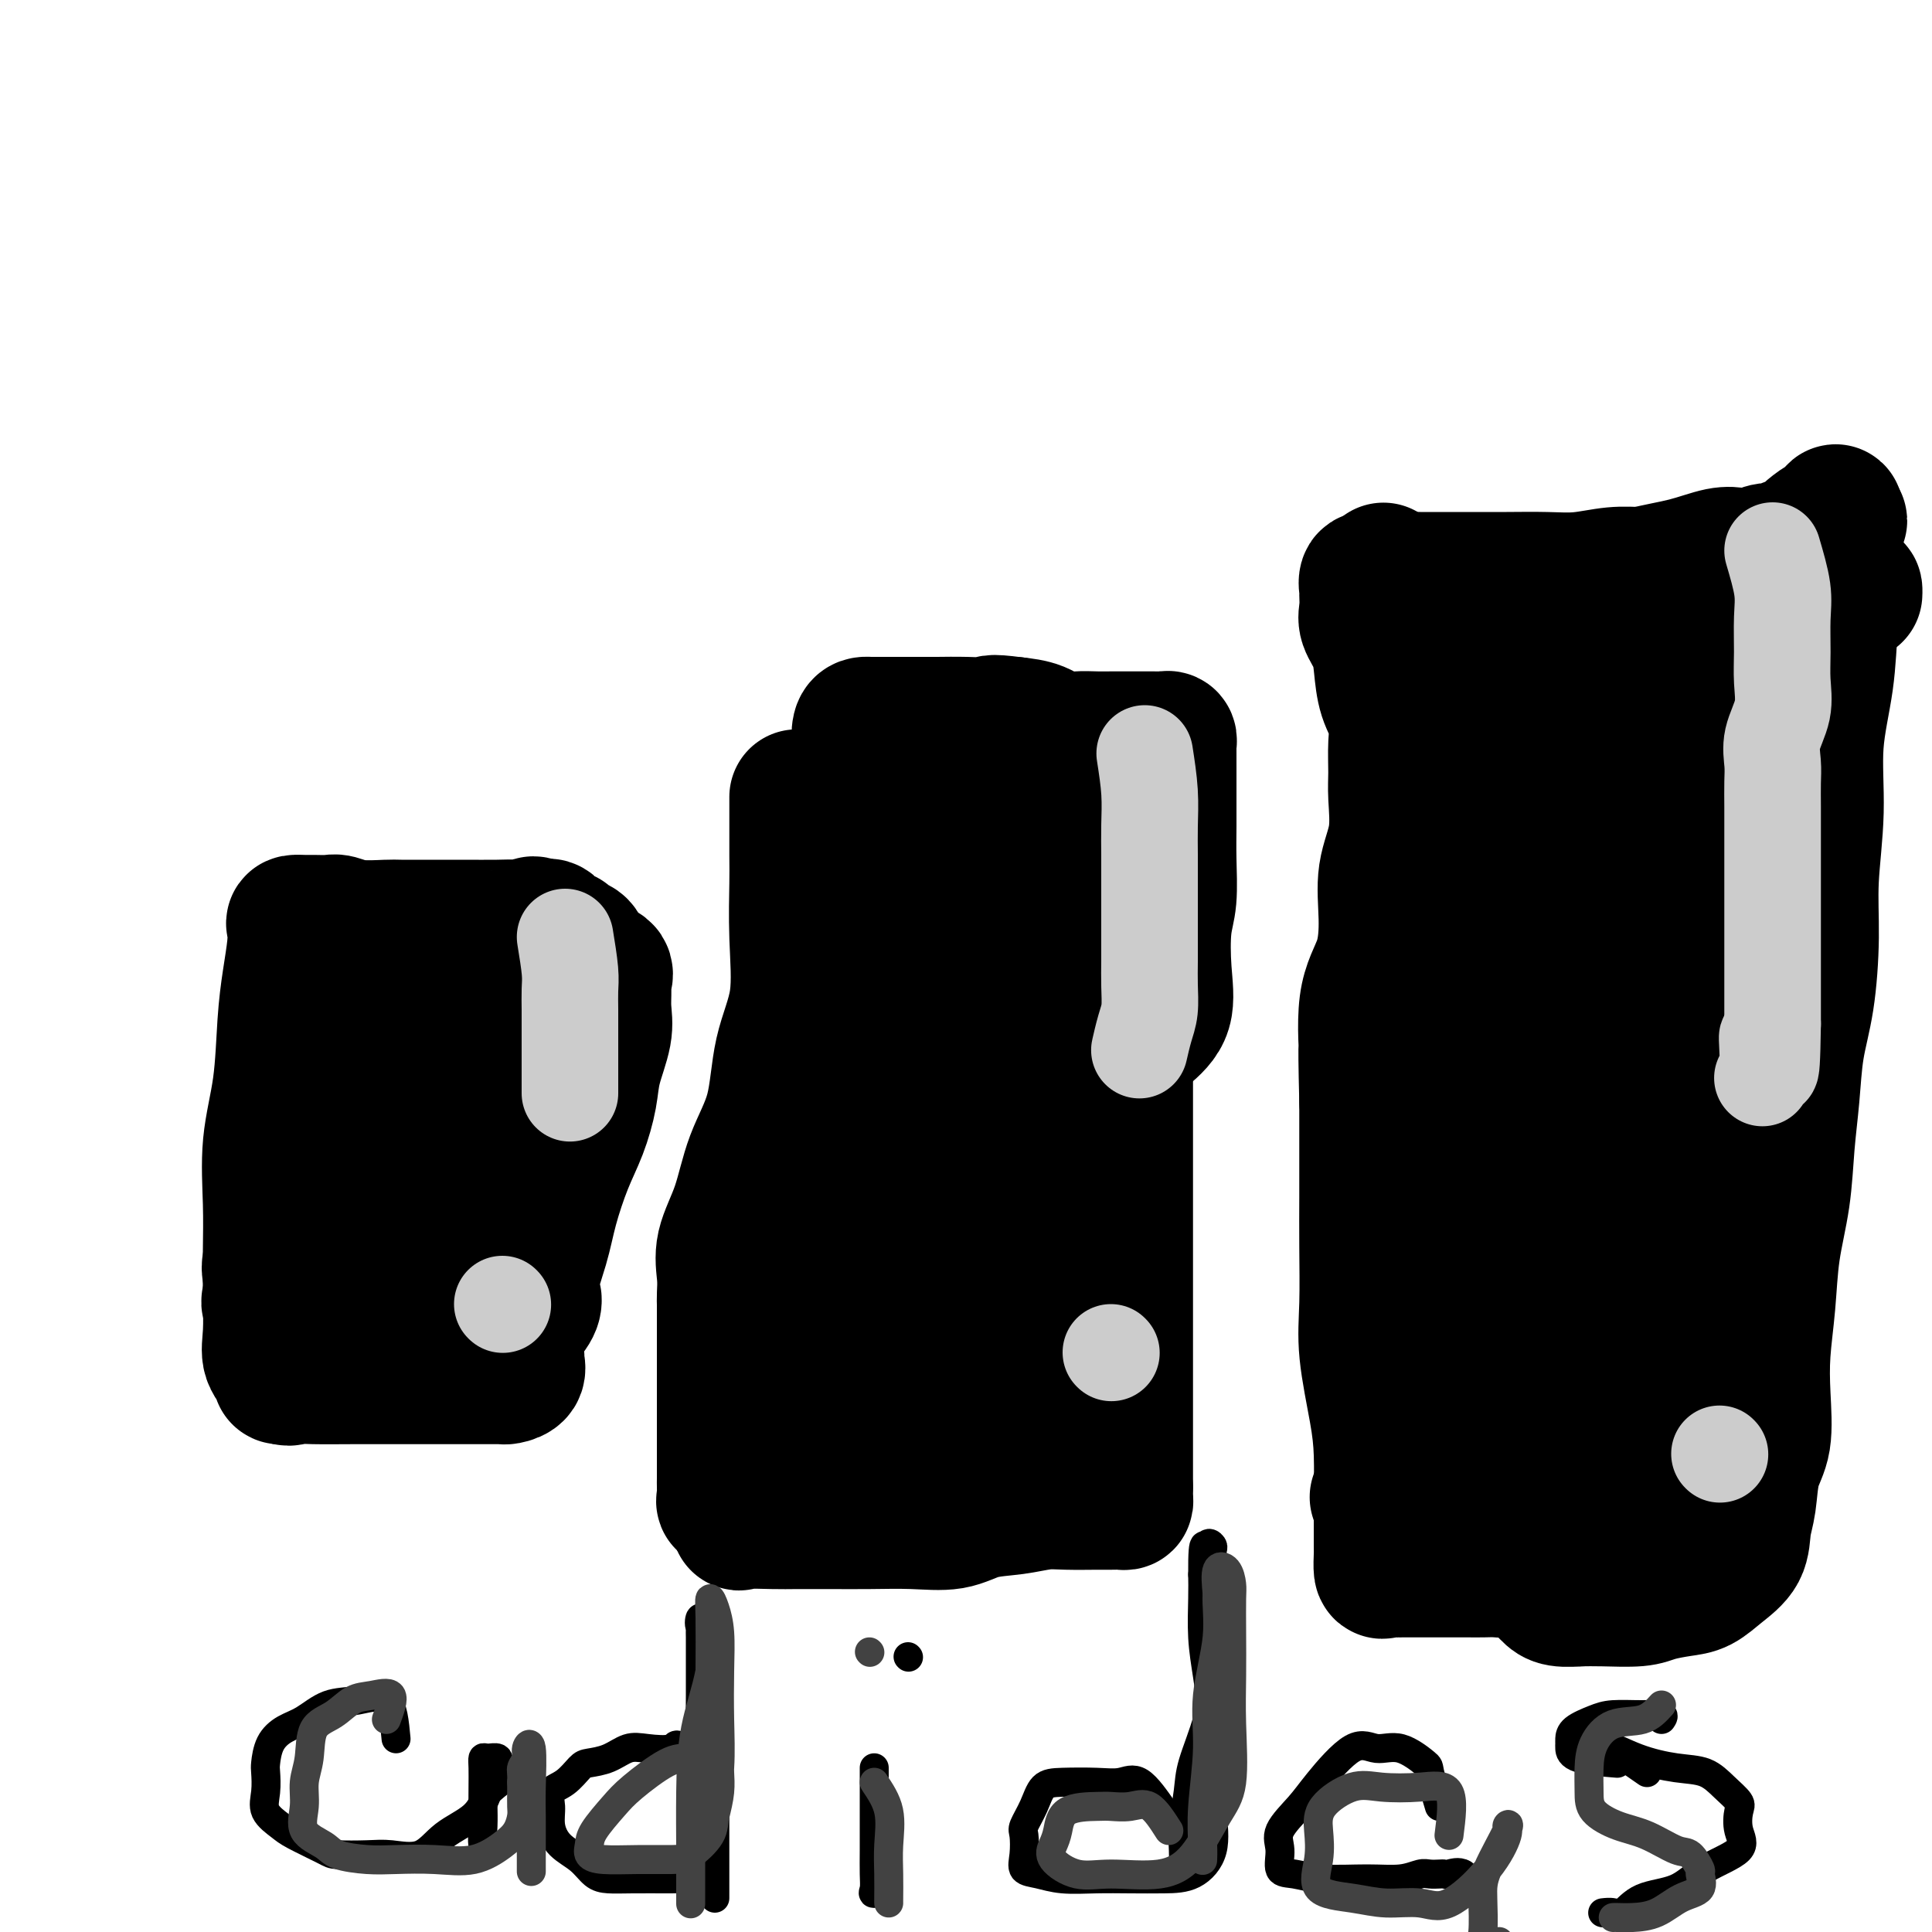
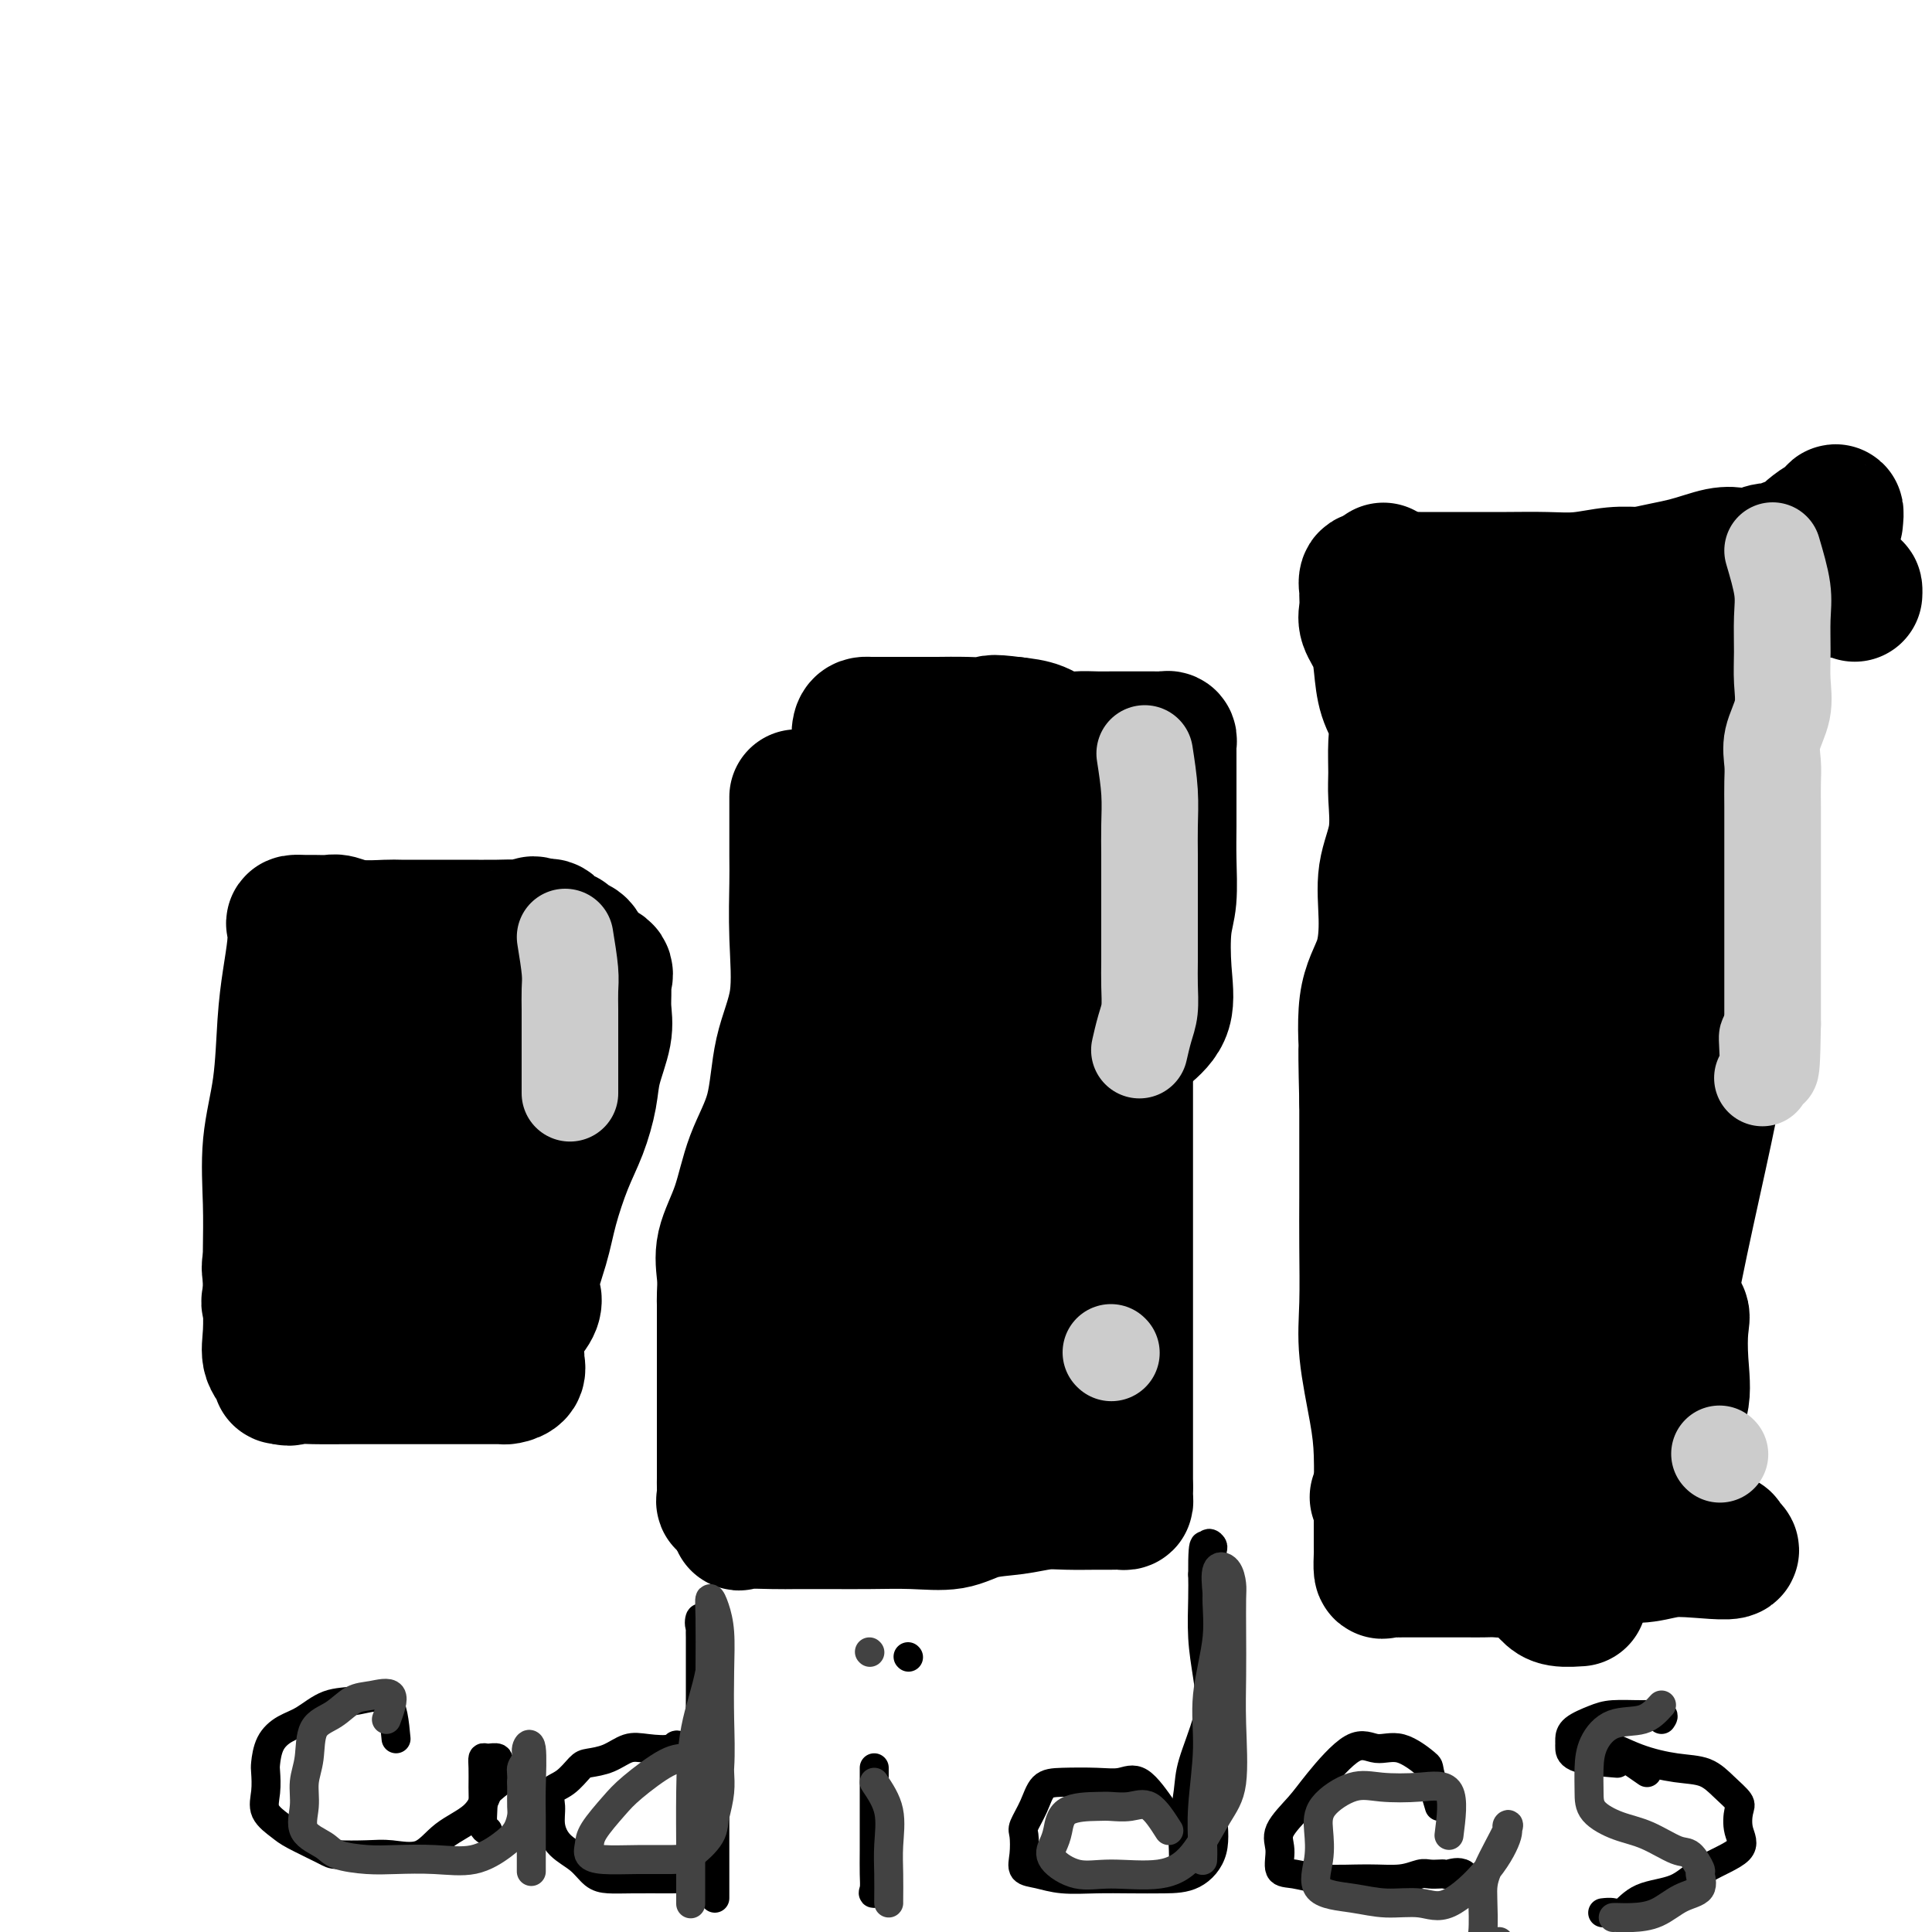
<svg xmlns="http://www.w3.org/2000/svg" viewBox="0 0 400 400" version="1.1">
  <g fill="none" stroke="#000000" stroke-width="28" stroke-linecap="round" stroke-linejoin="round">
    <path d="M60,212c-0.425,1.082 -0.850,2.165 -1,4c-0.150,1.835 -0.024,4.423 0,7c0.024,2.577 -0.054,5.142 0,8c0.054,2.858 0.238,6.010 0,9c-0.238,2.990 -0.900,5.819 -1,8c-0.100,2.181 0.363,3.712 0,6c-0.363,2.288 -1.550,5.331 -2,7c-0.450,1.669 -0.162,1.963 0,3c0.162,1.037 0.197,2.818 0,4c-0.197,1.182 -0.628,1.766 0,2c0.628,0.234 2.314,0.117 4,0" />
    <path d="M60,270c1.542,0.309 3.398,0.083 5,0c1.602,-0.083 2.949,-0.022 5,0c2.051,0.022 4.806,0.006 7,0c2.194,-0.006 3.827,-0.002 6,0c2.173,0.002 4.885,0.002 7,0c2.115,-0.002 3.632,-0.007 5,0c1.368,0.007 2.587,0.027 4,0c1.413,-0.027 3.020,-0.100 4,0c0.980,0.100 1.334,0.374 2,0c0.666,-0.374 1.643,-1.397 2,-2c0.357,-0.603 0.095,-0.785 0,-1c-0.095,-0.215 -0.023,-0.462 0,-1c0.023,-0.538 -0.005,-1.366 0,-2c0.005,-0.634 0.042,-1.073 0,-2c-0.042,-0.927 -0.162,-2.342 0,-4c0.162,-1.658 0.608,-3.559 1,-6c0.392,-2.441 0.732,-5.422 1,-8c0.268,-2.578 0.464,-4.751 1,-7c0.536,-2.249 1.412,-4.572 2,-7c0.588,-2.428 0.889,-4.961 1,-7c0.111,-2.039 0.032,-3.582 0,-5c-0.032,-1.418 -0.016,-2.709 0,-4" />
    <path d="M113,214c0.919,-8.685 0.215,-3.398 0,-2c-0.215,1.398 0.057,-1.093 0,-2c-0.057,-0.907 -0.443,-0.229 -1,0c-0.557,0.229 -1.283,0.009 -2,0c-0.717,-0.009 -1.423,0.194 -3,0c-1.577,-0.194 -4.024,-0.784 -6,-1c-1.976,-0.216 -3.480,-0.058 -5,0c-1.520,0.058 -3.055,0.017 -5,0c-1.945,-0.017 -4.300,-0.008 -6,0c-1.700,0.008 -2.747,0.016 -4,0c-1.253,-0.016 -2.714,-0.057 -4,0c-1.286,0.057 -2.396,0.211 -3,0c-0.604,-0.211 -0.701,-0.788 -1,-1c-0.299,-0.212 -0.800,-0.061 -1,0c-0.200,0.061 -0.100,0.030 0,0" />
    <path d="M89,240c-0.055,-1.432 -0.110,-2.863 0,-5c0.110,-2.137 0.385,-4.979 0,-8c-0.385,-3.021 -1.431,-6.221 -2,-8c-0.569,-1.779 -0.663,-2.138 -1,-3c-0.337,-0.862 -0.917,-2.227 -1,-3c-0.083,-0.773 0.333,-0.956 0,-1c-0.333,-0.044 -1.414,0.049 -2,0c-0.586,-0.049 -0.678,-0.242 -1,2c-0.322,2.242 -0.874,6.919 -2,11c-1.126,4.081 -2.825,7.564 -4,11c-1.175,3.436 -1.824,6.823 -2,10c-0.176,3.177 0.121,6.143 0,9c-0.121,2.857 -0.662,5.606 0,7c0.662,1.394 2.526,1.434 4,2c1.474,0.566 2.556,1.659 3,2c0.444,0.341 0.248,-0.070 1,0c0.752,0.070 2.450,0.620 3,0c0.550,-0.620 -0.049,-2.412 0,-4c0.049,-1.588 0.745,-2.974 1,-5c0.255,-2.026 0.068,-4.692 0,-7c-0.068,-2.308 -0.018,-4.258 0,-6c0.018,-1.742 0.005,-3.277 0,-4c-0.005,-0.723 -0.001,-0.635 0,-1c0.001,-0.365 0.001,-1.182 0,-2" />
    <path d="M86,237c0.167,-4.833 0.083,-2.417 0,0" />
    <path d="M165,165c-0.006,4.639 -0.012,9.277 0,12c0.012,2.723 0.041,3.530 0,6c-0.041,2.470 -0.153,6.603 0,11c0.153,4.397 0.573,9.058 0,13c-0.573,3.942 -2.137,7.165 -3,11c-0.863,3.835 -1.026,8.283 -2,12c-0.974,3.717 -2.758,6.704 -4,10c-1.242,3.296 -1.940,6.900 -3,10c-1.060,3.100 -2.480,5.695 -3,8c-0.520,2.305 -0.139,4.319 0,6c0.139,1.681 0.038,3.030 0,4c-0.038,0.970 -0.011,1.563 0,2c0.011,0.437 0.005,0.719 0,1" />
    <path d="M150,271c0.000,2.206 0.000,1.220 0,1c-0.000,-0.220 -0.000,0.326 0,1c0.000,0.674 0.000,1.477 0,2c-0.000,0.523 -0.000,0.768 0,1c0.000,0.232 0.000,0.452 0,1c-0.000,0.548 -0.000,1.423 0,2c0.000,0.577 0.000,0.855 0,1c-0.000,0.145 -0.000,0.156 0,1c0.000,0.844 0.000,2.519 0,4c-0.000,1.481 -0.000,2.766 0,4c0.000,1.234 0.000,2.417 0,4c-0.000,1.583 -0.000,3.565 0,5c0.000,1.435 0.000,2.325 0,3c-0.000,0.675 -0.002,1.137 0,2c0.002,0.863 0.006,2.126 0,3c-0.006,0.874 -0.022,1.358 0,2c0.022,0.642 0.083,1.442 0,2c-0.083,0.558 -0.309,0.874 0,1c0.309,0.126 1.155,0.063 2,0" />
    <path d="M152,311c1.133,6.187 2.964,1.656 6,0c3.036,-1.656 7.277,-0.437 11,0c3.723,0.437 6.928,0.093 10,0c3.072,-0.093 6.012,0.066 9,0c2.988,-0.066 6.022,-0.358 9,-1c2.978,-0.642 5.898,-1.635 8,-2c2.102,-0.365 3.386,-0.103 5,0c1.614,0.103 3.557,0.048 5,0c1.443,-0.048 2.387,-0.090 3,0c0.613,0.090 0.896,0.311 1,0c0.104,-0.311 0.028,-1.153 0,-2c-0.028,-0.847 -0.007,-1.699 0,-3c0.007,-1.301 0.002,-3.050 0,-4c-0.002,-0.950 0.001,-1.101 0,-2c-0.001,-0.899 -0.005,-2.546 0,-4c0.005,-1.454 0.017,-2.714 0,-4c-0.017,-1.286 -0.065,-2.598 0,-4c0.065,-1.402 0.242,-2.894 1,-5c0.758,-2.106 2.098,-4.825 3,-7c0.902,-2.175 1.366,-3.805 2,-7c0.634,-3.195 1.438,-7.955 2,-12c0.562,-4.045 0.883,-7.376 1,-11c0.117,-3.624 0.031,-7.542 0,-11c-0.031,-3.458 -0.008,-6.457 0,-9c0.008,-2.543 0.002,-4.631 0,-7c-0.002,-2.369 -0.001,-5.019 0,-7c0.001,-1.981 0.000,-3.294 0,-5c-0.000,-1.706 -0.000,-3.805 0,-6c0.000,-2.195 0.000,-4.484 0,-6c-0.000,-1.516 -0.000,-2.258 0,-3" />
    <path d="M228,189c0.058,-9.584 0.205,-6.545 0,-6c-0.205,0.545 -0.760,-1.406 -1,-3c-0.240,-1.594 -0.166,-2.832 0,-4c0.166,-1.168 0.424,-2.267 0,-3c-0.424,-0.733 -1.531,-1.099 -2,-2c-0.469,-0.901 -0.302,-2.336 -1,-3c-0.698,-0.664 -2.262,-0.557 -3,-1c-0.738,-0.443 -0.650,-1.436 -1,-2c-0.350,-0.564 -1.136,-0.699 -2,-1c-0.864,-0.301 -1.805,-0.767 -3,-1c-1.195,-0.233 -2.644,-0.234 -4,-1c-1.356,-0.766 -2.621,-2.299 -4,-3c-1.379,-0.701 -2.873,-0.570 -4,-1c-1.127,-0.430 -1.887,-1.422 -3,-2c-1.113,-0.578 -2.577,-0.743 -4,-1c-1.423,-0.257 -2.803,-0.605 -4,-1c-1.197,-0.395 -2.209,-0.835 -3,-1c-0.791,-0.165 -1.361,-0.055 -2,0c-0.639,0.055 -1.348,0.055 -2,0c-0.652,-0.055 -1.246,-0.163 -2,0c-0.754,0.163 -1.666,0.599 -2,1c-0.334,0.401 -0.089,0.767 0,1c0.089,0.233 0.022,0.332 0,1c-0.022,0.668 0.002,1.903 0,3c-0.002,1.097 -0.029,2.055 0,4c0.029,1.945 0.113,4.878 0,9c-0.113,4.122 -0.422,9.435 0,15c0.422,5.565 1.575,11.383 2,18c0.425,6.617 0.121,14.033 0,21c-0.121,6.967 -0.061,13.483 0,20" />
    <path d="M183,246c-0.279,17.536 -1.977,15.377 -3,18c-1.023,2.623 -1.372,10.027 -2,15c-0.628,4.973 -1.537,7.516 -2,9c-0.463,1.484 -0.480,1.909 0,2c0.480,0.091 1.458,-0.151 2,0c0.542,0.151 0.649,0.697 1,0c0.351,-0.697 0.945,-2.637 2,-5c1.055,-2.363 2.570,-5.151 4,-9c1.430,-3.849 2.776,-8.760 4,-14c1.224,-5.240 2.328,-10.810 3,-16c0.672,-5.190 0.912,-10.001 1,-15c0.088,-4.999 0.024,-10.185 0,-15c-0.024,-4.815 -0.006,-9.260 0,-13c0.006,-3.740 0.001,-6.775 0,-9c-0.001,-2.225 0.002,-3.642 0,-5c-0.002,-1.358 -0.008,-2.659 0,-3c0.008,-0.341 0.029,0.279 0,1c-0.029,0.721 -0.108,1.543 0,4c0.108,2.457 0.402,6.548 -1,13c-1.402,6.452 -4.499,15.264 -7,23c-2.501,7.736 -4.408,14.397 -6,21c-1.592,6.603 -2.871,13.148 -4,18c-1.129,4.852 -2.107,8.012 -3,11c-0.893,2.988 -1.702,5.804 -2,8c-0.298,2.196 -0.085,3.770 0,3c0.085,-0.770 0.043,-3.885 0,-7" />
    <path d="M170,281c-0.170,-3.333 -0.595,-8.166 1,-14c1.595,-5.834 5.211,-12.668 8,-19c2.789,-6.332 4.750,-12.163 6,-16c1.250,-3.837 1.789,-5.682 2,-7c0.211,-1.318 0.095,-2.109 0,-2c-0.095,0.109 -0.169,1.118 0,4c0.169,2.882 0.581,7.637 1,13c0.419,5.363 0.844,11.335 1,17c0.156,5.665 0.043,11.022 0,16c-0.043,4.978 -0.018,9.576 0,13c0.018,3.424 0.027,5.674 0,7c-0.027,1.326 -0.092,1.728 0,2c0.092,0.272 0.340,0.414 1,0c0.660,-0.414 1.732,-1.385 4,-5c2.268,-3.615 5.734,-9.873 8,-17c2.266,-7.127 3.334,-15.121 4,-23c0.666,-7.879 0.932,-15.642 1,-22c0.068,-6.358 -0.062,-11.312 0,-15c0.062,-3.688 0.315,-6.111 0,-8c-0.315,-1.889 -1.198,-3.244 -2,-4c-0.802,-0.756 -1.521,-0.912 -2,-2c-0.479,-1.088 -0.716,-3.107 -1,-4c-0.284,-0.893 -0.615,-0.659 -1,-1c-0.385,-0.341 -0.825,-1.256 -1,-2c-0.175,-0.744 -0.086,-1.316 0,-1c0.086,0.316 0.167,1.519 1,3c0.833,1.481 2.416,3.241 4,5" />
    <path d="M205,199c1.567,1.866 2.984,3.030 4,4c1.016,0.970 1.631,1.746 2,2c0.369,0.254 0.492,-0.013 1,0c0.508,0.013 1.402,0.308 2,0c0.598,-0.308 0.900,-1.217 1,-4c0.100,-2.783 -0.001,-7.439 0,-12c0.001,-4.561 0.105,-9.027 0,-12c-0.105,-2.973 -0.419,-4.453 -1,-6c-0.581,-1.547 -1.428,-3.162 -2,-4c-0.572,-0.838 -0.870,-0.899 -1,0c-0.130,0.899 -0.091,2.760 0,5c0.091,2.240 0.235,4.861 0,8c-0.235,3.139 -0.847,6.797 -1,10c-0.153,3.203 0.155,5.952 0,9c-0.155,3.048 -0.774,6.397 -1,9c-0.226,2.603 -0.061,4.461 0,6c0.061,1.539 0.016,2.761 0,4c-0.016,1.239 -0.005,2.497 0,3c0.005,0.503 0.002,0.252 0,0" />
    <path d="M308,316c-5.494,-1.415 -10.989,-2.829 -13,-5c-2.011,-2.171 -0.539,-5.097 0,-8c0.539,-2.903 0.144,-5.783 0,-8c-0.144,-2.217 -0.039,-3.771 0,-6c0.039,-2.229 0.010,-5.133 0,-8c-0.010,-2.867 -0.003,-5.698 0,-9c0.003,-3.302 0.001,-7.077 0,-11c-0.001,-3.923 -0.000,-7.995 0,-13c0.000,-5.005 -0.000,-10.943 0,-16c0.000,-5.057 0.001,-9.233 0,-13c-0.001,-3.767 -0.002,-7.127 0,-11c0.002,-3.873 0.008,-8.260 0,-12c-0.008,-3.740 -0.029,-6.833 0,-10c0.029,-3.167 0.109,-6.408 0,-10c-0.109,-3.592 -0.408,-7.535 -1,-11c-0.592,-3.465 -1.478,-6.453 -2,-9c-0.522,-2.547 -0.680,-4.653 -1,-7c-0.320,-2.347 -0.802,-4.935 -1,-7c-0.198,-2.065 -0.113,-3.607 0,-5c0.113,-1.393 0.254,-2.636 0,-4c-0.254,-1.364 -0.903,-2.850 -1,-4c-0.097,-1.150 0.359,-1.963 0,-3c-0.359,-1.037 -1.531,-2.296 -2,-3c-0.469,-0.704 -0.234,-0.852 0,-1" />
    <path d="M287,122c-1.201,-8.188 -0.204,-1.658 0,1c0.204,2.658 -0.386,1.446 0,1c0.386,-0.446 1.747,-0.124 3,0c1.253,0.124 2.397,0.052 4,0c1.603,-0.052 3.665,-0.082 7,0c3.335,0.082 7.942,0.277 13,0c5.058,-0.277 10.565,-1.027 15,-2c4.435,-0.973 7.796,-2.169 11,-3c3.204,-0.831 6.250,-1.299 9,-2c2.750,-0.701 5.202,-1.637 7,-2c1.798,-0.363 2.940,-0.154 4,0c1.060,0.154 2.036,0.253 3,0c0.964,-0.253 1.916,-0.860 3,-1c1.084,-0.140 2.302,0.185 3,0c0.698,-0.185 0.877,-0.881 1,-1c0.123,-0.119 0.190,0.338 1,0c0.810,-0.338 2.364,-1.473 3,-2c0.636,-0.527 0.353,-0.448 1,-1c0.647,-0.552 2.225,-1.736 3,-2c0.775,-0.264 0.747,0.390 1,0c0.253,-0.390 0.787,-1.826 1,-2c0.213,-0.174 0.107,0.913 0,2" />
-     <path d="M380,108c1.701,-0.772 0.452,0.297 0,1c-0.452,0.703 -0.109,1.039 0,2c0.109,0.961 -0.017,2.547 0,4c0.017,1.453 0.177,2.773 0,5c-0.177,2.227 -0.692,5.361 -1,9c-0.308,3.639 -0.408,7.783 -1,12c-0.592,4.217 -1.677,8.509 -2,13c-0.323,4.491 0.117,9.183 0,14c-0.117,4.817 -0.791,9.758 -1,14c-0.209,4.242 0.046,7.785 0,12c-0.046,4.215 -0.392,9.102 -1,13c-0.608,3.898 -1.476,6.807 -2,10c-0.524,3.193 -0.703,6.671 -1,10c-0.297,3.329 -0.710,6.509 -1,10c-0.290,3.491 -0.456,7.294 -1,11c-0.544,3.706 -1.464,7.316 -2,11c-0.536,3.684 -0.686,7.441 -1,11c-0.314,3.559 -0.791,6.920 -1,10c-0.209,3.080 -0.151,5.880 0,9c0.151,3.120 0.394,6.561 0,9c-0.394,2.439 -1.424,3.878 -2,6c-0.576,2.122 -0.699,4.929 -1,7c-0.301,2.071 -0.781,3.405 -1,5c-0.219,1.595 -0.176,3.449 -1,5c-0.824,1.551 -2.513,2.798 -4,4c-1.487,1.202 -2.771,2.361 -4,3c-1.229,0.639 -2.404,0.760 -4,1c-1.596,0.240 -3.613,0.600 -5,1c-1.387,0.400 -2.143,0.838 -4,1c-1.857,0.162 -4.816,0.046 -7,0c-2.184,-0.046 -3.592,-0.023 -5,0" />
    <path d="M327,331c-5.079,0.370 -5.275,-0.205 -7,-2c-1.725,-1.795 -4.979,-4.810 -8,-7c-3.021,-2.190 -5.810,-3.553 -8,-5c-2.190,-1.447 -3.783,-2.976 -6,-4c-2.217,-1.024 -5.060,-1.542 -7,-2c-1.940,-0.458 -2.976,-0.855 -4,-1c-1.024,-0.145 -2.034,-0.037 -2,0c0.034,0.037 1.112,0.002 2,0c0.888,-0.002 1.587,0.028 2,0c0.413,-0.028 0.541,-0.112 1,0c0.459,0.112 1.250,0.422 2,0c0.750,-0.422 1.458,-1.576 2,-2c0.542,-0.424 0.916,-0.119 2,-1c1.084,-0.881 2.876,-2.950 5,-5c2.124,-2.050 4.579,-4.082 8,-7c3.421,-2.918 7.806,-6.721 11,-11c3.194,-4.279 5.196,-9.035 7,-14c1.804,-4.965 3.412,-10.141 4,-15c0.588,-4.859 0.158,-9.403 0,-14c-0.158,-4.597 -0.043,-9.249 0,-14c0.043,-4.751 0.015,-9.600 0,-14c-0.015,-4.400 -0.018,-8.349 0,-12c0.018,-3.651 0.057,-7.003 0,-10c-0.057,-2.997 -0.212,-5.640 0,-8c0.212,-2.360 0.789,-4.437 1,-7c0.211,-2.563 0.057,-5.613 0,-8c-0.057,-2.387 -0.016,-4.111 0,-6c0.016,-1.889 0.008,-3.945 0,-6" />
    <path d="M332,156c-0.015,-16.138 -0.552,-6.983 -1,-5c-0.448,1.983 -0.806,-3.205 -1,-6c-0.194,-2.795 -0.224,-3.197 -1,-4c-0.776,-0.803 -2.299,-2.009 -3,-3c-0.701,-0.991 -0.580,-1.769 -1,-2c-0.420,-0.231 -1.380,0.083 -2,0c-0.620,-0.083 -0.898,-0.563 -1,0c-0.102,0.563 -0.027,2.168 0,4c0.027,1.832 0.007,3.890 0,7c-0.007,3.110 -0.002,7.271 0,11c0.002,3.729 0.001,7.026 0,10c-0.001,2.974 -0.001,5.625 0,8c0.001,2.375 0.002,4.474 0,6c-0.002,1.526 -0.008,2.478 0,3c0.008,0.522 0.030,0.613 0,1c-0.030,0.387 -0.112,1.069 0,-1c0.112,-2.069 0.418,-6.890 1,-11c0.582,-4.110 1.439,-7.508 2,-11c0.561,-3.492 0.824,-7.079 1,-10c0.176,-2.921 0.264,-5.175 1,-7c0.736,-1.825 2.120,-3.221 3,-4c0.880,-0.779 1.255,-0.941 2,-1c0.745,-0.059 1.858,-0.013 3,0c1.142,0.013 2.311,-0.005 3,0c0.689,0.005 0.896,0.032 1,0c0.104,-0.032 0.105,-0.124 1,0c0.895,0.124 2.684,0.464 4,1c1.316,0.536 2.158,1.268 3,2" />
    <path d="M347,144c2.031,0.646 1.107,0.762 1,1c-0.107,0.238 0.602,0.599 1,1c0.398,0.401 0.483,0.840 1,1c0.517,0.160 1.464,0.039 2,0c0.536,-0.039 0.660,0.004 1,0c0.340,-0.004 0.897,-0.053 0,-1c-0.897,-0.947 -3.249,-2.790 -6,-4c-2.751,-1.210 -5.900,-1.787 -9,-2c-3.100,-0.213 -6.152,-0.061 -9,0c-2.848,0.061 -5.491,0.032 -7,0c-1.509,-0.032 -1.885,-0.065 -2,0c-0.115,0.065 0.029,0.229 0,1c-0.029,0.771 -0.232,2.147 0,3c0.232,0.853 0.897,1.181 2,2c1.103,0.819 2.642,2.130 4,3c1.358,0.870 2.535,1.299 4,2c1.465,0.701 3.216,1.675 5,2c1.784,0.325 3.599,0.002 5,0c1.401,-0.002 2.388,0.319 3,0c0.612,-0.319 0.849,-1.277 1,-2c0.151,-0.723 0.215,-1.211 0,-2c-0.215,-0.789 -0.710,-1.880 -4,-2c-3.290,-0.120 -9.376,0.732 -14,3c-4.624,2.268 -7.786,5.953 -10,10c-2.214,4.047 -3.480,8.456 -4,12c-0.520,3.544 -0.294,6.223 0,9c0.294,2.777 0.655,5.650 2,8c1.345,2.350 3.672,4.175 6,6" />
    <path d="M320,195c1.780,3.707 2.231,5.973 3,8c0.769,2.027 1.856,3.814 3,6c1.144,2.186 2.343,4.772 3,7c0.657,2.228 0.770,4.100 1,5c0.230,0.900 0.576,0.829 1,1c0.424,0.171 0.926,0.585 1,1c0.074,0.415 -0.280,0.832 0,-1c0.280,-1.832 1.195,-5.912 2,-8c0.805,-2.088 1.500,-2.183 0,-2c-1.500,0.183 -5.197,0.643 -8,4c-2.803,3.357 -4.714,9.611 -6,15c-1.286,5.389 -1.946,9.913 -3,15c-1.054,5.087 -2.501,10.735 -3,15c-0.499,4.265 -0.050,7.145 0,10c0.050,2.855 -0.298,5.686 0,8c0.298,2.314 1.241,4.113 2,5c0.759,0.887 1.332,0.864 2,1c0.668,0.136 1.431,0.433 2,0c0.569,-0.433 0.945,-1.596 3,-3c2.055,-1.404 5.791,-3.050 9,-5c3.209,-1.950 5.893,-4.206 8,-5c2.107,-0.794 3.639,-0.127 5,0c1.361,0.127 2.550,-0.288 3,0c0.450,0.288 0.159,1.277 0,3c-0.159,1.723 -0.186,4.180 0,7c0.186,2.820 0.586,6.003 0,8c-0.586,1.997 -2.158,2.807 -3,4c-0.842,1.193 -0.955,2.769 -1,3c-0.045,0.231 -0.023,-0.885 0,-2" />
    <path d="M344,295c-0.793,-1.539 -0.775,-7.886 0,-15c0.775,-7.114 2.309,-14.996 4,-23c1.691,-8.004 3.540,-16.132 5,-23c1.460,-6.868 2.531,-12.476 3,-16c0.469,-3.524 0.338,-4.964 0,-4c-0.338,0.964 -0.881,4.333 -2,8c-1.119,3.667 -2.813,7.631 -4,12c-1.187,4.369 -1.866,9.141 -3,14c-1.134,4.859 -2.722,9.805 -4,14c-1.278,4.195 -2.247,7.638 -3,11c-0.753,3.362 -1.289,6.641 -2,9c-0.711,2.359 -1.598,3.796 -2,4c-0.402,0.204 -0.320,-0.827 -1,-5c-0.680,-4.173 -2.123,-11.490 -3,-19c-0.877,-7.510 -1.188,-15.213 0,-22c1.188,-6.787 3.876,-12.657 7,-18c3.124,-5.343 6.684,-10.157 9,-13c2.316,-2.843 3.387,-3.715 4,-5c0.613,-1.285 0.768,-2.984 1,-3c0.232,-0.016 0.543,1.650 -1,6c-1.543,4.350 -4.939,11.384 -9,20c-4.061,8.616 -8.786,18.813 -11,27c-2.214,8.187 -1.916,14.365 -2,18c-0.084,3.635 -0.548,4.727 1,5c1.548,0.273 5.109,-0.273 7,0c1.891,0.273 2.112,1.364 3,-1c0.888,-2.364 2.444,-8.182 4,-14" />
    <path d="M345,262c0.996,-6.558 1.486,-15.953 2,-26c0.514,-10.047 1.052,-20.748 2,-31c0.948,-10.252 2.306,-20.057 3,-28c0.694,-7.943 0.725,-14.025 1,-19c0.275,-4.975 0.796,-8.842 1,-11c0.204,-2.158 0.091,-2.608 0,-3c-0.091,-0.392 -0.161,-0.727 -1,0c-0.839,0.727 -2.447,2.515 -4,5c-1.553,2.485 -3.050,5.668 -4,9c-0.950,3.332 -1.353,6.813 -2,10c-0.647,3.187 -1.537,6.082 -2,9c-0.463,2.918 -0.500,5.861 0,8c0.500,2.139 1.535,3.474 3,4c1.465,0.526 3.360,0.243 5,0c1.640,-0.243 3.026,-0.445 4,-4c0.974,-3.555 1.538,-10.462 1,-17c-0.538,-6.538 -2.176,-12.707 -5,-18c-2.824,-5.293 -6.832,-9.711 -11,-12c-4.168,-2.289 -8.496,-2.451 -12,-3c-3.504,-0.549 -6.186,-1.486 -8,-2c-1.814,-0.514 -2.761,-0.605 -4,0c-1.239,0.605 -2.770,1.908 -4,4c-1.230,2.092 -2.158,4.975 -3,8c-0.842,3.025 -1.596,6.194 -2,10c-0.404,3.806 -0.456,8.249 0,12c0.456,3.751 1.421,6.810 3,10c1.579,3.190 3.771,6.513 6,9c2.229,2.487 4.494,4.139 6,5c1.506,0.861 2.253,0.930 3,1" />
    <path d="M323,192c1.392,1.685 0.372,2.898 0,2c-0.372,-0.898 -0.098,-3.906 -1,-8c-0.902,-4.094 -2.981,-9.272 -4,-14c-1.019,-4.728 -0.976,-9.004 -1,-13c-0.024,-3.996 -0.113,-7.711 0,-10c0.113,-2.289 0.429,-3.152 0,-3c-0.429,0.152 -1.604,1.321 -3,5c-1.396,3.679 -3.015,9.870 -4,16c-0.985,6.130 -1.337,12.199 -3,19c-1.663,6.801 -4.637,14.335 -6,21c-1.363,6.665 -1.115,12.462 -1,18c0.115,5.538 0.095,10.817 0,15c-0.095,4.183 -0.267,7.268 1,10c1.267,2.732 3.974,5.110 6,7c2.026,1.890 3.373,3.291 5,4c1.627,0.709 3.536,0.724 5,1c1.464,0.276 2.483,0.812 4,1c1.517,0.188 3.531,0.027 5,0c1.469,-0.027 2.394,0.080 3,0c0.606,-0.080 0.894,-0.345 1,0c0.106,0.345 0.029,1.301 0,3c-0.029,1.699 -0.009,4.139 0,7c0.009,2.861 0.006,6.141 0,9c-0.006,2.859 -0.015,5.296 0,7c0.015,1.704 0.056,2.673 0,4c-0.056,1.327 -0.207,3.011 0,4c0.207,0.989 0.774,1.283 1,2c0.226,0.717 0.113,1.859 0,3" />
    <path d="M331,302c0.391,6.333 0.370,2.664 1,2c0.630,-0.664 1.913,1.675 2,2c0.087,0.325 -1.020,-1.366 -2,-3c-0.980,-1.634 -1.832,-3.213 -3,-4c-1.168,-0.787 -2.653,-0.784 -4,-1c-1.347,-0.216 -2.557,-0.653 -3,0c-0.443,0.653 -0.121,2.396 0,4c0.121,1.604 0.039,3.069 0,4c-0.039,0.931 -0.037,1.329 0,2c0.037,0.671 0.110,1.616 0,2c-0.110,0.384 -0.401,0.208 0,1c0.401,0.792 1.495,2.552 3,0c1.505,-2.552 3.422,-9.416 6,-16c2.578,-6.584 5.816,-12.887 8,-20c2.184,-7.113 3.313,-15.035 4,-22c0.687,-6.965 0.931,-12.971 1,-18c0.069,-5.029 -0.037,-9.079 0,-12c0.037,-2.921 0.219,-4.712 1,-7c0.781,-2.288 2.163,-5.073 3,-8c0.837,-2.927 1.128,-5.997 2,-9c0.872,-3.003 2.324,-5.940 3,-9c0.676,-3.060 0.575,-6.242 1,-9c0.425,-2.758 1.375,-5.092 2,-7c0.625,-1.908 0.924,-3.390 1,-5c0.076,-1.610 -0.073,-3.349 0,-5c0.073,-1.651 0.366,-3.214 1,-5c0.634,-1.786 1.610,-3.796 2,-6c0.390,-2.204 0.195,-4.602 0,-7" />
    <path d="M360,146c2.338,-11.712 0.682,-5.993 0,-5c-0.682,0.993 -0.389,-2.740 0,-5c0.389,-2.260 0.874,-3.046 1,-4c0.126,-0.954 -0.108,-2.076 0,-3c0.108,-0.924 0.558,-1.650 1,-2c0.442,-0.350 0.875,-0.325 1,-1c0.125,-0.675 -0.057,-2.051 0,-2c0.057,0.051 0.352,1.530 0,2c-0.352,0.470 -1.352,-0.070 -3,0c-1.648,0.070 -3.943,0.751 -6,1c-2.057,0.249 -3.875,0.067 -7,0c-3.125,-0.067 -7.558,-0.018 -12,0c-4.442,0.018 -8.893,0.005 -12,0c-3.107,-0.005 -4.871,-0.000 -7,0c-2.129,0.000 -4.623,-0.003 -6,0c-1.377,0.003 -1.637,0.011 -2,0c-0.363,-0.011 -0.829,-0.042 -1,0c-0.171,0.042 -0.046,0.156 0,1c0.046,0.844 0.012,2.416 0,4c-0.012,1.584 -0.002,3.179 0,6c0.002,2.821 -0.005,6.866 0,11c0.005,4.134 0.022,8.355 0,14c-0.022,5.645 -0.083,12.712 0,19c0.083,6.288 0.309,11.797 0,17c-0.309,5.203 -1.155,10.102 -2,15" />
    <path d="M305,214c-0.309,15.915 -0.083,12.203 0,13c0.083,0.797 0.022,6.102 0,10c-0.022,3.898 -0.006,6.389 0,9c0.006,2.611 0.001,5.340 0,8c-0.001,2.660 0.000,5.249 0,8c-0.000,2.751 -0.002,5.662 0,8c0.002,2.338 0.007,4.102 0,6c-0.007,1.898 -0.025,3.930 0,6c0.025,2.070 0.093,4.178 0,6c-0.093,1.822 -0.346,3.359 0,5c0.346,1.641 1.291,3.388 2,5c0.709,1.612 1.182,3.090 2,4c0.818,0.910 1.983,1.251 4,2c2.017,0.749 4.888,1.906 7,3c2.112,1.094 3.466,2.125 5,3c1.534,0.875 3.249,1.592 5,2c1.751,0.408 3.536,0.505 5,1c1.464,0.495 2.605,1.387 4,2c1.395,0.613 3.045,0.947 4,1c0.955,0.053 1.214,-0.174 2,0c0.786,0.174 2.098,0.751 3,1c0.902,0.249 1.394,0.171 2,0c0.606,-0.171 1.325,-0.435 2,0c0.675,0.435 1.305,1.570 2,2c0.695,0.430 1.456,0.154 2,0c0.544,-0.154 0.870,-0.187 1,0c0.130,0.187 0.065,0.593 0,1" />
    <path d="M357,320c4.170,1.792 -1.405,1.273 -5,1c-3.595,-0.273 -5.212,-0.298 -7,0c-1.788,0.298 -3.748,0.921 -6,1c-2.252,0.079 -4.794,-0.385 -7,0c-2.206,0.385 -4.074,1.620 -6,2c-1.926,0.380 -3.908,-0.094 -6,0c-2.092,0.094 -4.294,0.757 -6,1c-1.706,0.243 -2.917,0.065 -4,0c-1.083,-0.065 -2.040,-0.017 -3,0c-0.960,0.017 -1.923,0.005 -3,0c-1.077,-0.005 -2.267,-0.001 -3,0c-0.733,0.001 -1.007,0.001 -2,0c-0.993,-0.001 -2.703,-0.001 -4,0c-1.297,0.001 -2.179,0.003 -3,0c-0.821,-0.003 -1.579,-0.011 -2,0c-0.421,0.011 -0.505,0.042 -1,0c-0.495,-0.042 -1.401,-0.157 -2,0c-0.599,0.157 -0.893,0.584 -1,0c-0.107,-0.584 -0.028,-2.180 0,-3c0.028,-0.820 0.006,-0.863 0,-2c-0.006,-1.137 0.005,-3.368 0,-5c-0.005,-1.632 -0.026,-2.664 0,-5c0.026,-2.336 0.098,-5.976 0,-9c-0.098,-3.024 -0.366,-5.432 -1,-9c-0.634,-3.568 -1.634,-8.294 -2,-12c-0.366,-3.706 -0.098,-6.391 0,-10c0.098,-3.609 0.026,-8.143 0,-12c-0.026,-3.857 -0.007,-7.039 0,-10c0.007,-2.961 0.002,-5.703 0,-9c-0.002,-3.297 -0.001,-7.148 0,-11" />
    <path d="M283,228c-0.420,-16.780 0.029,-10.229 0,-10c-0.029,0.229 -0.536,-5.863 0,-10c0.536,-4.137 2.115,-6.318 3,-9c0.885,-2.682 1.074,-5.863 1,-9c-0.074,-3.137 -0.413,-6.228 0,-9c0.413,-2.772 1.576,-5.223 2,-8c0.424,-2.777 0.107,-5.879 0,-8c-0.107,-2.121 -0.004,-3.263 0,-5c0.004,-1.737 -0.092,-4.071 0,-6c0.092,-1.929 0.371,-3.454 0,-5c-0.371,-1.546 -1.392,-3.112 -2,-5c-0.608,-1.888 -0.804,-4.096 -1,-6c-0.196,-1.904 -0.392,-3.503 -1,-5c-0.608,-1.497 -1.628,-2.892 -2,-4c-0.372,-1.108 -0.095,-1.929 0,-3c0.095,-1.071 0.008,-2.392 0,-3c-0.008,-0.608 0.062,-0.503 0,-1c-0.062,-0.497 -0.255,-1.597 0,-2c0.255,-0.403 0.957,-0.108 2,0c1.043,0.108 2.425,0.029 4,0c1.575,-0.029 3.343,-0.008 5,0c1.657,0.008 3.203,0.003 5,0c1.797,-0.003 3.844,-0.005 6,0c2.156,0.005 4.421,0.015 7,0c2.579,-0.015 5.473,-0.057 8,0c2.527,0.057 4.688,0.211 7,0c2.312,-0.211 4.774,-0.789 7,-1c2.226,-0.211 4.215,-0.057 6,0c1.785,0.057 3.367,0.016 5,0c1.633,-0.016 3.316,-0.008 5,0" />
    <path d="M350,119c11.507,-0.155 6.773,-0.042 6,0c-0.773,0.042 2.413,0.013 4,0c1.587,-0.013 1.575,-0.010 3,0c1.425,0.010 4.288,0.027 6,0c1.712,-0.027 2.273,-0.098 3,0c0.727,0.098 1.620,0.365 3,1c1.380,0.635 3.245,1.638 4,2c0.755,0.362 0.398,0.083 1,0c0.602,-0.083 2.161,0.029 3,0c0.839,-0.029 0.957,-0.200 1,0c0.043,0.200 0.012,0.771 0,1c-0.012,0.229 -0.006,0.114 0,0" />
    <path d="M237,214c1.682,-1.446 3.365,-2.892 4,-5c0.635,-2.108 0.223,-4.879 0,-8c-0.223,-3.121 -0.256,-6.592 0,-9c0.256,-2.408 0.801,-3.753 1,-6c0.199,-2.247 0.053,-5.397 0,-8c-0.053,-2.603 -0.015,-4.658 0,-7c0.015,-2.342 0.005,-4.971 0,-7c-0.005,-2.029 -0.004,-3.458 0,-5c0.004,-1.542 0.013,-3.198 0,-4c-0.013,-0.802 -0.048,-0.751 0,-1c0.048,-0.249 0.179,-0.799 0,-1c-0.179,-0.201 -0.667,-0.054 -1,0c-0.333,0.054 -0.512,0.014 -1,0c-0.488,-0.014 -1.285,-0.004 -2,0c-0.715,0.004 -1.349,0.001 -2,0c-0.651,-0.001 -1.321,-0.001 -2,0c-0.679,0.001 -1.367,0.002 -2,0c-0.633,-0.002 -1.210,-0.007 -2,0c-0.790,0.007 -1.792,0.027 -3,0c-1.208,-0.027 -2.623,-0.100 -4,0c-1.377,0.100 -2.717,0.373 -4,0c-1.283,-0.373 -2.509,-1.392 -4,-2c-1.491,-0.608 -3.245,-0.804 -5,-1" />
    <path d="M210,150c-5.861,-0.774 -4.514,-0.207 -5,0c-0.486,0.207 -2.805,0.056 -5,0c-2.195,-0.056 -4.264,-0.015 -6,0c-1.736,0.015 -3.137,0.004 -4,0c-0.863,-0.004 -1.187,-0.001 -2,0c-0.813,0.001 -2.116,-0.000 -3,0c-0.884,0.000 -1.351,0.001 -2,0c-0.649,-0.001 -1.481,-0.004 -2,0c-0.519,0.004 -0.726,0.016 -1,0c-0.274,-0.016 -0.617,-0.059 -1,0c-0.383,0.059 -0.808,0.221 -1,1c-0.192,0.779 -0.153,2.175 0,3c0.153,0.825 0.418,1.077 0,2c-0.418,0.923 -1.520,2.516 -2,4c-0.480,1.484 -0.339,2.858 -1,5c-0.661,2.142 -2.125,5.051 -3,8c-0.875,2.949 -1.163,5.939 -2,9c-0.837,3.061 -2.224,6.193 -3,9c-0.776,2.807 -0.940,5.288 -1,8c-0.060,2.712 -0.016,5.655 0,8c0.016,2.345 0.004,4.091 0,6c-0.004,1.909 -0.001,3.979 0,6c0.001,2.021 0.000,3.993 0,6c-0.000,2.007 -0.000,4.050 0,6c0.000,1.950 0.000,3.808 0,6c-0.000,2.192 -0.000,4.717 0,7c0.000,2.283 0.000,4.323 0,6c-0.000,1.677 -0.000,2.990 0,5c0.000,2.010 0.000,4.717 0,7c-0.000,2.283 -0.000,4.141 0,6" />
    <path d="M166,268c0.001,11.445 0.005,5.558 0,5c-0.005,-0.558 -0.018,4.212 0,7c0.018,2.788 0.065,3.592 0,5c-0.065,1.408 -0.244,3.418 -1,5c-0.756,1.582 -2.090,2.735 -3,4c-0.910,1.265 -1.396,2.641 -2,4c-0.604,1.359 -1.324,2.701 -2,4c-0.676,1.299 -1.307,2.554 -2,4c-0.693,1.446 -1.449,3.081 -2,4c-0.551,0.919 -0.898,1.122 -1,2c-0.102,0.878 0.042,2.431 0,3c-0.042,0.569 -0.269,0.152 1,0c1.269,-0.152 4.034,-0.041 6,0c1.966,0.041 3.133,0.013 5,0c1.867,-0.013 4.433,-0.010 7,0c2.567,0.010 5.136,0.028 8,0c2.864,-0.028 6.022,-0.102 9,0c2.978,0.102 5.774,0.381 8,0c2.226,-0.381 3.881,-1.423 6,-2c2.119,-0.577 4.703,-0.691 7,-1c2.297,-0.309 4.307,-0.815 6,-1c1.693,-0.185 3.070,-0.049 5,0c1.930,0.049 4.412,0.011 6,0c1.588,-0.011 2.282,0.005 3,0c0.718,-0.005 1.461,-0.032 2,0c0.539,0.032 0.876,0.124 1,0c0.124,-0.124 0.035,-0.464 0,-1c-0.035,-0.536 -0.018,-1.268 0,-2" />
    <path d="M233,308c0.000,-0.737 0.000,-1.081 0,-2c-0.000,-0.919 -0.000,-2.413 0,-3c0.000,-0.587 0.000,-0.265 0,-1c-0.000,-0.735 -0.000,-2.525 0,-4c0.000,-1.475 0.000,-2.633 0,-4c-0.000,-1.367 -0.000,-2.943 0,-5c0.000,-2.057 0.000,-4.596 0,-7c-0.000,-2.404 -0.000,-4.672 0,-7c0.000,-2.328 0.000,-4.717 0,-7c-0.000,-2.283 -0.000,-4.462 0,-7c0.000,-2.538 0.000,-5.435 0,-8c-0.000,-2.565 -0.000,-4.797 0,-7c0.000,-2.203 0.000,-4.378 0,-7c-0.000,-2.622 -0.000,-5.692 0,-8c0.000,-2.308 0.000,-3.853 0,-6c-0.000,-2.147 -0.001,-4.897 0,-7c0.001,-2.103 0.003,-3.559 0,-6c-0.003,-2.441 -0.011,-5.868 0,-8c0.011,-2.132 0.040,-2.970 0,-5c-0.040,-2.030 -0.150,-5.254 0,-7c0.150,-1.746 0.561,-2.016 0,-3c-0.561,-0.984 -2.094,-2.681 -3,-4c-0.906,-1.319 -1.187,-2.259 -2,-3c-0.813,-0.741 -2.160,-1.283 -3,-2c-0.840,-0.717 -1.174,-1.608 -2,-2c-0.826,-0.392 -2.143,-0.287 -3,-1c-0.857,-0.713 -1.255,-2.246 -2,-3c-0.745,-0.754 -1.839,-0.728 -3,-1c-1.161,-0.272 -2.390,-0.843 -3,-1c-0.610,-0.157 -0.603,0.098 -1,0c-0.397,-0.098 -1.199,-0.549 -2,-1" />
    <path d="M209,171c-2.053,-0.497 -2.686,-0.238 -3,0c-0.314,0.238 -0.311,0.456 -1,0c-0.689,-0.456 -2.072,-1.586 -3,-2c-0.928,-0.414 -1.401,-0.111 -2,0c-0.599,0.111 -1.323,0.030 -2,0c-0.677,-0.030 -1.305,-0.008 -2,0c-0.695,0.008 -1.456,0.002 -2,0c-0.544,-0.002 -0.870,-0.001 -1,0c-0.130,0.001 -0.065,0.000 0,0" />
    <path d="M101,280c3.853,-3.432 7.707,-6.863 9,-9c1.293,-2.137 0.027,-2.978 0,-5c-0.027,-2.022 1.187,-5.225 2,-8c0.813,-2.775 1.225,-5.120 2,-8c0.775,-2.880 1.914,-6.293 3,-9c1.086,-2.707 2.119,-4.709 3,-7c0.881,-2.291 1.609,-4.872 2,-7c0.391,-2.128 0.444,-3.802 1,-6c0.556,-2.198 1.616,-4.922 2,-7c0.384,-2.078 0.091,-3.512 0,-5c-0.091,-1.488 0.019,-3.029 0,-4c-0.019,-0.971 -0.166,-1.372 0,-2c0.166,-0.628 0.645,-1.481 0,-2c-0.645,-0.519 -2.414,-0.702 -3,-1c-0.586,-0.298 0.012,-0.711 0,-1c-0.012,-0.289 -0.632,-0.454 -1,-1c-0.368,-0.546 -0.484,-1.474 -1,-2c-0.516,-0.526 -1.434,-0.649 -2,-1c-0.566,-0.351 -0.782,-0.931 -1,-1c-0.218,-0.069 -0.440,0.373 -1,0c-0.560,-0.373 -1.458,-1.562 -2,-2c-0.542,-0.438 -0.726,-0.125 -1,0c-0.274,0.125 -0.637,0.063 -1,0" />
    <path d="M112,192c-2.322,-1.392 -1.625,-0.373 -2,0c-0.375,0.373 -1.820,0.100 -3,0c-1.180,-0.100 -2.094,-0.027 -4,0c-1.906,0.027 -4.803,0.008 -7,0c-2.197,-0.008 -3.695,-0.006 -6,0c-2.305,0.006 -5.417,0.016 -7,0c-1.583,-0.016 -1.635,-0.057 -3,0c-1.365,0.057 -4.042,0.211 -6,0c-1.958,-0.211 -3.198,-0.789 -4,-1c-0.802,-0.211 -1.168,-0.055 -2,0c-0.832,0.055 -2.131,0.010 -3,0c-0.869,-0.010 -1.307,0.014 -2,0c-0.693,-0.014 -1.639,-0.065 -2,0c-0.361,0.065 -0.137,0.246 0,1c0.137,0.754 0.187,2.083 0,4c-0.187,1.917 -0.610,4.424 -1,7c-0.390,2.576 -0.745,5.221 -1,9c-0.255,3.779 -0.408,8.692 -1,13c-0.592,4.308 -1.622,8.010 -2,12c-0.378,3.990 -0.103,8.269 0,12c0.103,3.731 0.035,6.915 0,10c-0.035,3.085 -0.038,6.070 0,9c0.038,2.930 0.118,5.804 0,8c-0.118,2.196 -0.434,3.712 0,5c0.434,1.288 1.617,2.347 2,3c0.383,0.653 -0.033,0.901 0,1c0.033,0.099 0.517,0.050 1,0" />
    <path d="M59,285c0.777,0.619 1.221,0.166 2,0c0.779,-0.166 1.895,-0.044 4,0c2.105,0.044 5.201,0.012 8,0c2.799,-0.012 5.302,-0.003 8,0c2.698,0.003 5.591,0.001 8,0c2.409,-0.001 4.333,-0.000 6,0c1.667,0.000 3.075,0.001 4,0c0.925,-0.001 1.366,-0.002 2,0c0.634,0.002 1.462,0.008 2,0c0.538,-0.008 0.785,-0.030 1,0c0.215,0.030 0.397,0.113 1,0c0.603,-0.113 1.625,-0.422 2,-1c0.375,-0.578 0.101,-1.425 0,-2c-0.101,-0.575 -0.029,-0.879 0,-1c0.029,-0.121 0.014,-0.061 0,0" />
  </g>
  <g fill="none" stroke="#CCCCCC" stroke-width="20" stroke-linecap="round" stroke-linejoin="round">
    <path d="M117,194c0.423,2.601 0.845,5.202 1,7c0.155,1.798 0.041,2.793 0,4c-0.041,1.207 -0.011,2.625 0,4c0.011,1.375 0.003,2.705 0,4c-0.003,1.295 -0.001,2.554 0,4c0.001,1.446 0.000,3.078 0,4c-0.000,0.922 -0.000,1.133 0,2c0.000,0.867 0.000,2.391 0,3c-0.000,0.609 -0.000,0.305 0,0" />
-     <path d="M104,270c0.000,0.000 0.100,0.100 0.1,0.1" />
    <path d="M237,156c0.423,2.733 0.845,5.465 1,8c0.155,2.535 0.041,4.872 0,7c-0.041,2.128 -0.011,4.045 0,6c0.011,1.955 0.003,3.946 0,6c-0.003,2.054 0.000,4.170 0,6c-0.000,1.830 -0.003,3.373 0,5c0.003,1.627 0.011,3.337 0,5c-0.011,1.663 -0.042,3.280 0,5c0.042,1.720 0.155,3.544 0,5c-0.155,1.456 -0.580,2.546 -1,4c-0.420,1.454 -0.834,3.273 -1,4c-0.166,0.727 -0.083,0.364 0,0" />
    <path d="M230,280c0.000,0.000 0.100,0.100 0.1,0.1" />
    <path d="M367,114c0.846,2.876 1.693,5.751 2,8c0.307,2.249 0.075,3.871 0,6c-0.075,2.129 0.008,4.765 0,7c-0.008,2.235 -0.107,4.070 0,6c0.107,1.930 0.421,3.954 0,6c-0.421,2.046 -1.577,4.115 -2,6c-0.423,1.885 -0.113,3.585 0,5c0.113,1.415 0.030,2.546 0,4c-0.030,1.454 -0.008,3.231 0,5c0.008,1.769 0.002,3.530 0,5c-0.002,1.470 -0.001,2.650 0,4c0.001,1.350 0.000,2.871 0,4c-0.000,1.129 -0.000,1.866 0,3c0.000,1.134 0.000,2.665 0,4c-0.000,1.335 -0.000,2.476 0,4c0.000,1.524 0.000,3.433 0,5c-0.000,1.567 -0.000,2.791 0,4c0.000,1.209 0.000,2.402 0,4c-0.000,1.598 -0.000,3.599 0,5c0.000,1.401 0.000,2.200 0,3" />
    <path d="M367,212c-0.222,15.985 -0.778,6.949 -1,4c-0.222,-2.949 -0.111,0.189 0,2c0.111,1.811 0.222,2.295 0,3c-0.222,0.705 -0.778,1.630 -1,2c-0.222,0.370 -0.111,0.185 0,0" />
    <path d="M356,301c0.000,0.000 0.100,0.100 0.1,0.1" />
  </g>
  <g fill="none" stroke="#000000" stroke-width="6" stroke-linecap="round" stroke-linejoin="round">
    <path d="M82,360c-0.314,-3.372 -0.629,-6.744 -2,-8c-1.371,-1.256 -3.800,-0.396 -6,0c-2.200,0.396 -4.173,0.326 -6,1c-1.827,0.674 -3.509,2.090 -5,3c-1.491,0.910 -2.791,1.313 -4,2c-1.209,0.687 -2.327,1.657 -3,3c-0.673,1.343 -0.903,3.060 -1,4c-0.097,0.940 -0.063,1.104 0,2c0.063,0.896 0.153,2.523 0,4c-0.153,1.477 -0.550,2.802 0,4c0.550,1.198 2.047,2.269 3,3c0.953,0.731 1.362,1.123 3,2c1.638,0.877 4.507,2.238 6,3c1.493,0.762 1.611,0.924 3,1c1.389,0.076 4.049,0.065 6,0c1.951,-0.065 3.194,-0.186 5,0c1.806,0.186 4.175,0.679 6,0c1.825,-0.679 3.107,-2.529 5,-4c1.893,-1.471 4.398,-2.563 6,-4c1.602,-1.437 2.301,-3.218 3,-5" />
-     <path d="M101,371c2.626,-2.315 2.192,-1.602 2,-2c-0.192,-0.398 -0.143,-1.906 0,-3c0.143,-1.094 0.378,-1.774 0,-2c-0.378,-0.226 -1.369,0.000 -2,0c-0.631,-0.000 -0.901,-0.227 -1,0c-0.099,0.227 -0.028,0.908 0,2c0.028,1.092 0.011,2.594 0,4c-0.011,1.406 -0.017,2.717 0,4c0.017,1.283 0.056,2.540 0,4c-0.056,1.460 -0.207,3.124 0,4c0.207,0.876 0.774,0.965 1,1c0.226,0.035 0.113,0.018 0,0" />
+     <path d="M101,371c2.626,-2.315 2.192,-1.602 2,-2c-0.192,-0.398 -0.143,-1.906 0,-3c0.143,-1.094 0.378,-1.774 0,-2c-0.378,-0.226 -1.369,0.000 -2,0c-0.631,-0.000 -0.901,-0.227 -1,0c-0.099,0.227 -0.028,0.908 0,2c0.028,1.092 0.011,2.594 0,4c0.017,1.283 0.056,2.540 0,4c-0.056,1.460 -0.207,3.124 0,4c0.207,0.876 0.774,0.965 1,1c0.226,0.035 0.113,0.018 0,0" />
    <path d="M147,371c-2.435,-3.800 -4.870,-7.600 -6,-9c-1.130,-1.400 -0.954,-0.400 -2,0c-1.046,0.400 -3.315,0.199 -5,0c-1.685,-0.199 -2.785,-0.397 -4,0c-1.215,0.397 -2.543,1.390 -4,2c-1.457,0.610 -3.041,0.837 -4,1c-0.959,0.163 -1.291,0.262 -2,1c-0.709,0.738 -1.793,2.116 -3,3c-1.207,0.884 -2.535,1.275 -3,2c-0.465,0.725 -0.067,1.784 0,3c0.067,1.216 -0.198,2.589 0,4c0.198,1.411 0.860,2.862 2,4c1.140,1.138 2.757,1.965 4,3c1.243,1.035 2.113,2.277 3,3c0.887,0.723 1.792,0.926 3,1c1.208,0.074 2.720,0.019 5,0c2.280,-0.019 5.329,-0.000 7,0c1.671,0.000 1.964,-0.017 3,0c1.036,0.017 2.813,0.068 4,0c1.187,-0.068 1.782,-0.255 2,-1c0.218,-0.745 0.059,-2.047 0,-3c-0.059,-0.953 -0.017,-1.558 0,-3c0.017,-1.442 0.008,-3.721 0,-6" />
    <path d="M147,376c0.431,-2.407 0.508,-1.924 0,-3c-0.508,-1.076 -1.600,-3.712 -2,-6c-0.400,-2.288 -0.107,-4.230 0,-6c0.107,-1.770 0.029,-3.370 0,-5c-0.029,-1.630 -0.008,-3.289 0,-5c0.008,-1.711 0.003,-3.473 0,-5c-0.003,-1.527 -0.003,-2.820 0,-4c0.003,-1.180 0.008,-2.247 0,-3c-0.008,-0.753 -0.030,-1.194 0,-2c0.030,-0.806 0.112,-1.979 0,-2c-0.112,-0.021 -0.419,1.109 0,2c0.419,0.891 1.562,1.543 2,3c0.438,1.457 0.170,3.720 0,6c-0.170,2.280 -0.242,4.577 0,7c0.242,2.423 0.797,4.972 1,8c0.203,3.028 0.054,6.534 0,9c-0.054,2.466 -0.015,3.890 0,6c0.015,2.110 0.004,4.905 0,7c-0.004,2.095 -0.001,3.489 0,5c0.001,1.511 0.000,3.137 0,4c-0.000,0.863 -0.000,0.961 0,1c0.000,0.039 0.000,0.020 0,0" />
    <path d="M181,366c0.000,1.189 0.001,2.377 0,4c-0.001,1.623 -0.002,3.679 0,6c0.002,2.321 0.008,4.905 0,7c-0.008,2.095 -0.030,3.699 0,5c0.030,1.301 0.111,2.297 0,3c-0.111,0.703 -0.415,1.112 0,1c0.415,-0.112 1.547,-0.746 2,-1c0.453,-0.254 0.226,-0.127 0,0" />
    <path d="M188,343c0.000,0.000 0.100,0.100 0.1,0.1" />
    <path d="M241,375c-1.763,-2.535 -3.526,-5.071 -5,-6c-1.474,-0.929 -2.660,-0.252 -4,0c-1.340,0.252 -2.836,0.078 -5,0c-2.164,-0.078 -4.997,-0.059 -7,0c-2.003,0.059 -3.177,0.158 -4,1c-0.823,0.842 -1.294,2.429 -2,4c-0.706,1.571 -1.645,3.128 -2,4c-0.355,0.872 -0.124,1.061 0,2c0.124,0.939 0.141,2.630 0,4c-0.141,1.370 -0.441,2.420 0,3c0.441,0.580 1.624,0.692 3,1c1.376,0.308 2.944,0.814 5,1c2.056,0.186 4.601,0.051 7,0c2.399,-0.051 4.653,-0.019 7,0c2.347,0.019 4.786,0.025 7,0c2.214,-0.025 4.202,-0.082 6,-1c1.798,-0.918 3.407,-2.697 4,-5c0.593,-2.303 0.169,-5.130 0,-8c-0.169,-2.870 -0.084,-5.782 0,-9c0.084,-3.218 0.166,-6.741 0,-10c-0.166,-3.259 -0.581,-6.255 -1,-9c-0.419,-2.745 -0.844,-5.239 -1,-8c-0.156,-2.761 -0.045,-5.789 0,-8c0.045,-2.211 0.022,-3.606 0,-5" />
    <path d="M249,326c-0.067,-9.605 0.767,-5.117 1,-4c0.233,1.117 -0.134,-1.135 0,-2c0.134,-0.865 0.768,-0.341 1,0c0.232,0.341 0.062,0.500 0,1c-0.062,0.500 -0.018,1.340 0,3c0.018,1.660 0.008,4.141 0,7c-0.008,2.859 -0.015,6.096 0,9c0.015,2.904 0.053,5.476 0,8c-0.053,2.524 -0.196,4.999 -1,8c-0.804,3.001 -2.268,6.528 -3,9c-0.732,2.472 -0.732,3.889 -1,6c-0.268,2.111 -0.804,4.916 -1,7c-0.196,2.084 -0.053,3.446 0,5c0.053,1.554 0.015,3.301 0,4c-0.015,0.699 -0.008,0.349 0,0" />
    <path d="M298,374c-0.850,-2.827 -1.701,-5.653 -2,-7c-0.299,-1.347 -0.047,-1.214 -1,-2c-0.953,-0.786 -3.110,-2.491 -5,-3c-1.890,-0.509 -3.513,0.177 -5,0c-1.487,-0.177 -2.839,-1.217 -5,0c-2.161,1.217 -5.131,4.690 -7,7c-1.869,2.310 -2.637,3.455 -4,5c-1.363,1.545 -3.320,3.490 -4,5c-0.680,1.510 -0.081,2.587 0,4c0.081,1.413 -0.355,3.164 0,4c0.355,0.836 1.502,0.756 3,1c1.498,0.244 3.346,0.811 6,1c2.654,0.189 6.115,-0.002 9,0c2.885,0.002 5.193,0.196 7,0c1.807,-0.196 3.112,-0.784 4,-1c0.888,-0.216 1.357,-0.061 2,0c0.643,0.061 1.458,0.027 2,0c0.542,-0.027 0.811,-0.049 1,0c0.189,0.049 0.298,0.168 1,0c0.702,-0.168 1.997,-0.622 3,0c1.003,0.622 1.715,2.321 2,3c0.285,0.679 0.142,0.340 0,0" />
    <path d="M341,367c-3.324,-2.282 -6.648,-4.564 -7,-5c-0.352,-0.436 2.267,0.976 5,2c2.733,1.024 5.580,1.662 8,2c2.420,0.338 4.412,0.375 6,1c1.588,0.625 2.771,1.836 4,3c1.229,1.164 2.503,2.281 3,3c0.497,0.719 0.215,1.040 0,2c-0.215,0.960 -0.364,2.559 0,4c0.364,1.441 1.240,2.723 0,4c-1.240,1.277 -4.597,2.549 -7,4c-2.403,1.451 -3.853,3.082 -6,4c-2.147,0.918 -4.993,1.122 -7,2c-2.007,0.878 -3.177,2.431 -4,3c-0.823,0.569 -1.298,0.153 -2,0c-0.702,-0.153 -1.629,-0.044 -2,0c-0.371,0.044 -0.185,0.022 0,0" />
    <path d="M344,356c0.295,-0.427 0.591,-0.855 0,-1c-0.591,-0.145 -2.067,-0.008 -4,0c-1.933,0.008 -4.322,-0.114 -6,0c-1.678,0.114 -2.646,0.463 -4,1c-1.354,0.537 -3.094,1.261 -4,2c-0.906,0.739 -0.977,1.494 -1,2c-0.023,0.506 0.002,0.763 0,1c-0.002,0.237 -0.031,0.455 0,1c0.031,0.545 0.124,1.416 2,2c1.876,0.584 5.536,0.881 7,1c1.464,0.119 0.732,0.059 0,0" />
  </g>
  <g fill="none" stroke="#424242" stroke-width="6" stroke-linecap="round" stroke-linejoin="round">
    <path d="M80,356c0.778,-2.104 1.557,-4.207 1,-5c-0.557,-0.793 -2.449,-0.275 -4,0c-1.551,0.275 -2.759,0.305 -4,1c-1.241,0.695 -2.514,2.053 -4,3c-1.486,0.947 -3.186,1.482 -4,3c-0.814,1.518 -0.741,4.020 -1,6c-0.259,1.980 -0.851,3.437 -1,5c-0.149,1.563 0.146,3.232 0,5c-0.146,1.768 -0.734,3.637 0,5c0.734,1.363 2.791,2.221 4,3c1.209,0.779 1.571,1.479 3,2c1.429,0.521 3.926,0.863 6,1c2.074,0.137 3.725,0.070 6,0c2.275,-0.070 5.174,-0.144 8,0c2.826,0.144 5.580,0.507 8,0c2.420,-0.507 4.505,-1.883 6,-3c1.495,-1.117 2.401,-1.976 3,-3c0.599,-1.024 0.893,-2.213 1,-3c0.107,-0.787 0.029,-1.174 0,-2c-0.029,-0.826 -0.008,-2.093 0,-3c0.008,-0.907 0.004,-1.453 0,-2" />
    <path d="M108,369c0.090,-2.130 -0.186,-2.454 0,-3c0.186,-0.546 0.835,-1.313 1,-2c0.165,-0.687 -0.152,-1.295 0,-2c0.152,-0.705 0.773,-1.509 1,0c0.227,1.509 0.061,5.330 0,8c-0.061,2.670 -0.016,4.190 0,6c0.016,1.810 0.004,3.910 0,6c-0.004,2.090 -0.001,4.168 0,5c0.001,0.832 0.001,0.416 0,0" />
    <path d="M148,376c0.422,-1.713 0.844,-3.425 1,-5c0.156,-1.575 0.047,-3.011 0,-4c-0.047,-0.989 -0.032,-1.531 0,-2c0.032,-0.469 0.082,-0.865 -1,-1c-1.082,-0.135 -3.295,-0.010 -5,0c-1.705,0.010 -2.901,-0.097 -5,1c-2.099,1.097 -5.100,3.397 -7,5c-1.900,1.603 -2.699,2.510 -4,4c-1.301,1.490 -3.103,3.562 -4,5c-0.897,1.438 -0.890,2.242 -1,3c-0.110,0.758 -0.337,1.471 0,2c0.337,0.529 1.239,0.876 3,1c1.761,0.124 4.380,0.025 7,0c2.620,-0.025 5.242,0.024 7,0c1.758,-0.024 2.653,-0.119 4,-1c1.347,-0.881 3.145,-2.546 4,-4c0.855,-1.454 0.766,-2.695 1,-5c0.234,-2.305 0.792,-5.674 1,-9c0.208,-3.326 0.066,-6.610 0,-10c-0.066,-3.390 -0.056,-6.888 0,-10c0.056,-3.112 0.159,-5.839 0,-8c-0.159,-2.161 -0.579,-3.754 -1,-5c-0.421,-1.246 -0.844,-2.143 -1,-2c-0.156,0.143 -0.045,1.327 0,4c0.045,2.673 0.022,6.837 0,11" />
    <path d="M147,346c-0.774,4.104 -2.207,7.864 -3,12c-0.793,4.136 -0.944,8.650 -1,13c-0.056,4.350 -0.015,8.537 0,12c0.015,3.463 0.004,6.202 0,8c-0.004,1.798 -0.001,2.657 0,3c0.001,0.343 0.001,0.172 0,0" />
    <path d="M181,369c1.268,1.887 2.536,3.774 3,6c0.464,2.226 0.124,4.793 0,7c-0.124,2.207 -0.033,4.056 0,6c0.033,1.944 0.009,3.985 0,5c-0.009,1.015 -0.003,1.004 0,1c0.003,-0.004 0.001,-0.002 0,0" />
    <path d="M180,342c0.000,0.000 0.100,0.100 0.1,0.1" />
    <path d="M242,379c-1.347,-2.113 -2.693,-4.226 -4,-5c-1.307,-0.774 -2.574,-0.209 -4,0c-1.426,0.209 -3.012,0.061 -4,0c-0.988,-0.061 -1.379,-0.036 -3,0c-1.621,0.036 -4.473,0.084 -6,1c-1.527,0.916 -1.730,2.700 -2,4c-0.270,1.300 -0.608,2.116 -1,3c-0.392,0.884 -0.836,1.836 0,3c0.836,1.164 2.954,2.538 5,3c2.046,0.462 4.020,0.010 7,0c2.980,-0.010 6.967,0.423 10,0c3.033,-0.423 5.114,-1.702 7,-4c1.886,-2.298 3.577,-5.617 5,-8c1.423,-2.383 2.577,-3.832 3,-7c0.423,-3.168 0.114,-8.055 0,-12c-0.114,-3.945 -0.032,-6.948 0,-10c0.032,-3.052 0.015,-6.152 0,-9c-0.015,-2.848 -0.029,-5.443 0,-7c0.029,-1.557 0.101,-2.077 0,-3c-0.101,-0.923 -0.373,-2.248 -1,-3c-0.627,-0.752 -1.608,-0.929 -2,0c-0.392,0.929 -0.196,2.965 0,5" />
    <path d="M252,330c-0.184,2.219 0.357,5.265 0,9c-0.357,3.735 -1.612,8.157 -2,12c-0.388,3.843 0.092,7.107 0,11c-0.092,3.893 -0.757,8.415 -1,12c-0.243,3.585 -0.066,6.235 0,8c0.066,1.765 0.019,2.647 0,3c-0.019,0.353 -0.009,0.176 0,0" />
    <path d="M300,380c0.473,-3.684 0.946,-7.368 0,-9c-0.946,-1.632 -3.312,-1.211 -6,-1c-2.688,0.211 -5.700,0.213 -8,0c-2.300,-0.213 -3.890,-0.643 -6,0c-2.110,0.643 -4.741,2.357 -6,4c-1.259,1.643 -1.148,3.215 -1,5c0.148,1.785 0.331,3.783 0,6c-0.331,2.217 -1.177,4.652 0,6c1.177,1.348 4.376,1.609 7,2c2.624,0.391 4.672,0.911 7,1c2.328,0.089 4.934,-0.252 7,0c2.066,0.252 3.591,1.098 6,0c2.409,-1.098 5.703,-4.139 8,-7c2.297,-2.861 3.596,-5.543 4,-7c0.404,-1.457 -0.087,-1.690 0,-2c0.087,-0.310 0.752,-0.696 0,1c-0.752,1.696 -2.923,5.474 -4,8c-1.077,2.526 -1.062,3.801 -1,6c0.062,2.199 0.171,5.321 0,7c-0.171,1.679 -0.623,1.913 0,2c0.623,0.087 2.321,0.025 3,0c0.679,-0.025 0.340,-0.012 0,0" />
    <path d="M344,353c-1.124,1.244 -2.249,2.489 -4,3c-1.751,0.511 -4.130,0.289 -6,1c-1.870,0.711 -3.233,2.354 -4,4c-0.767,1.646 -0.938,3.293 -1,5c-0.062,1.707 -0.014,3.474 0,5c0.014,1.526 -0.005,2.812 1,4c1.005,1.188 3.033,2.277 5,3c1.967,0.723 3.871,1.081 6,2c2.129,0.919 4.482,2.400 6,3c1.518,0.600 2.199,0.319 3,1c0.801,0.681 1.720,2.322 2,3c0.280,0.678 -0.081,0.392 0,1c0.081,0.608 0.604,2.110 0,3c-0.604,0.890 -2.333,1.167 -4,2c-1.667,0.833 -3.270,2.223 -5,3c-1.730,0.777 -3.587,0.940 -5,1c-1.413,0.060 -2.380,0.016 -3,0c-0.620,-0.016 -0.891,-0.005 -1,0c-0.109,0.005 -0.054,0.002 0,0" />
  </g>
</svg>